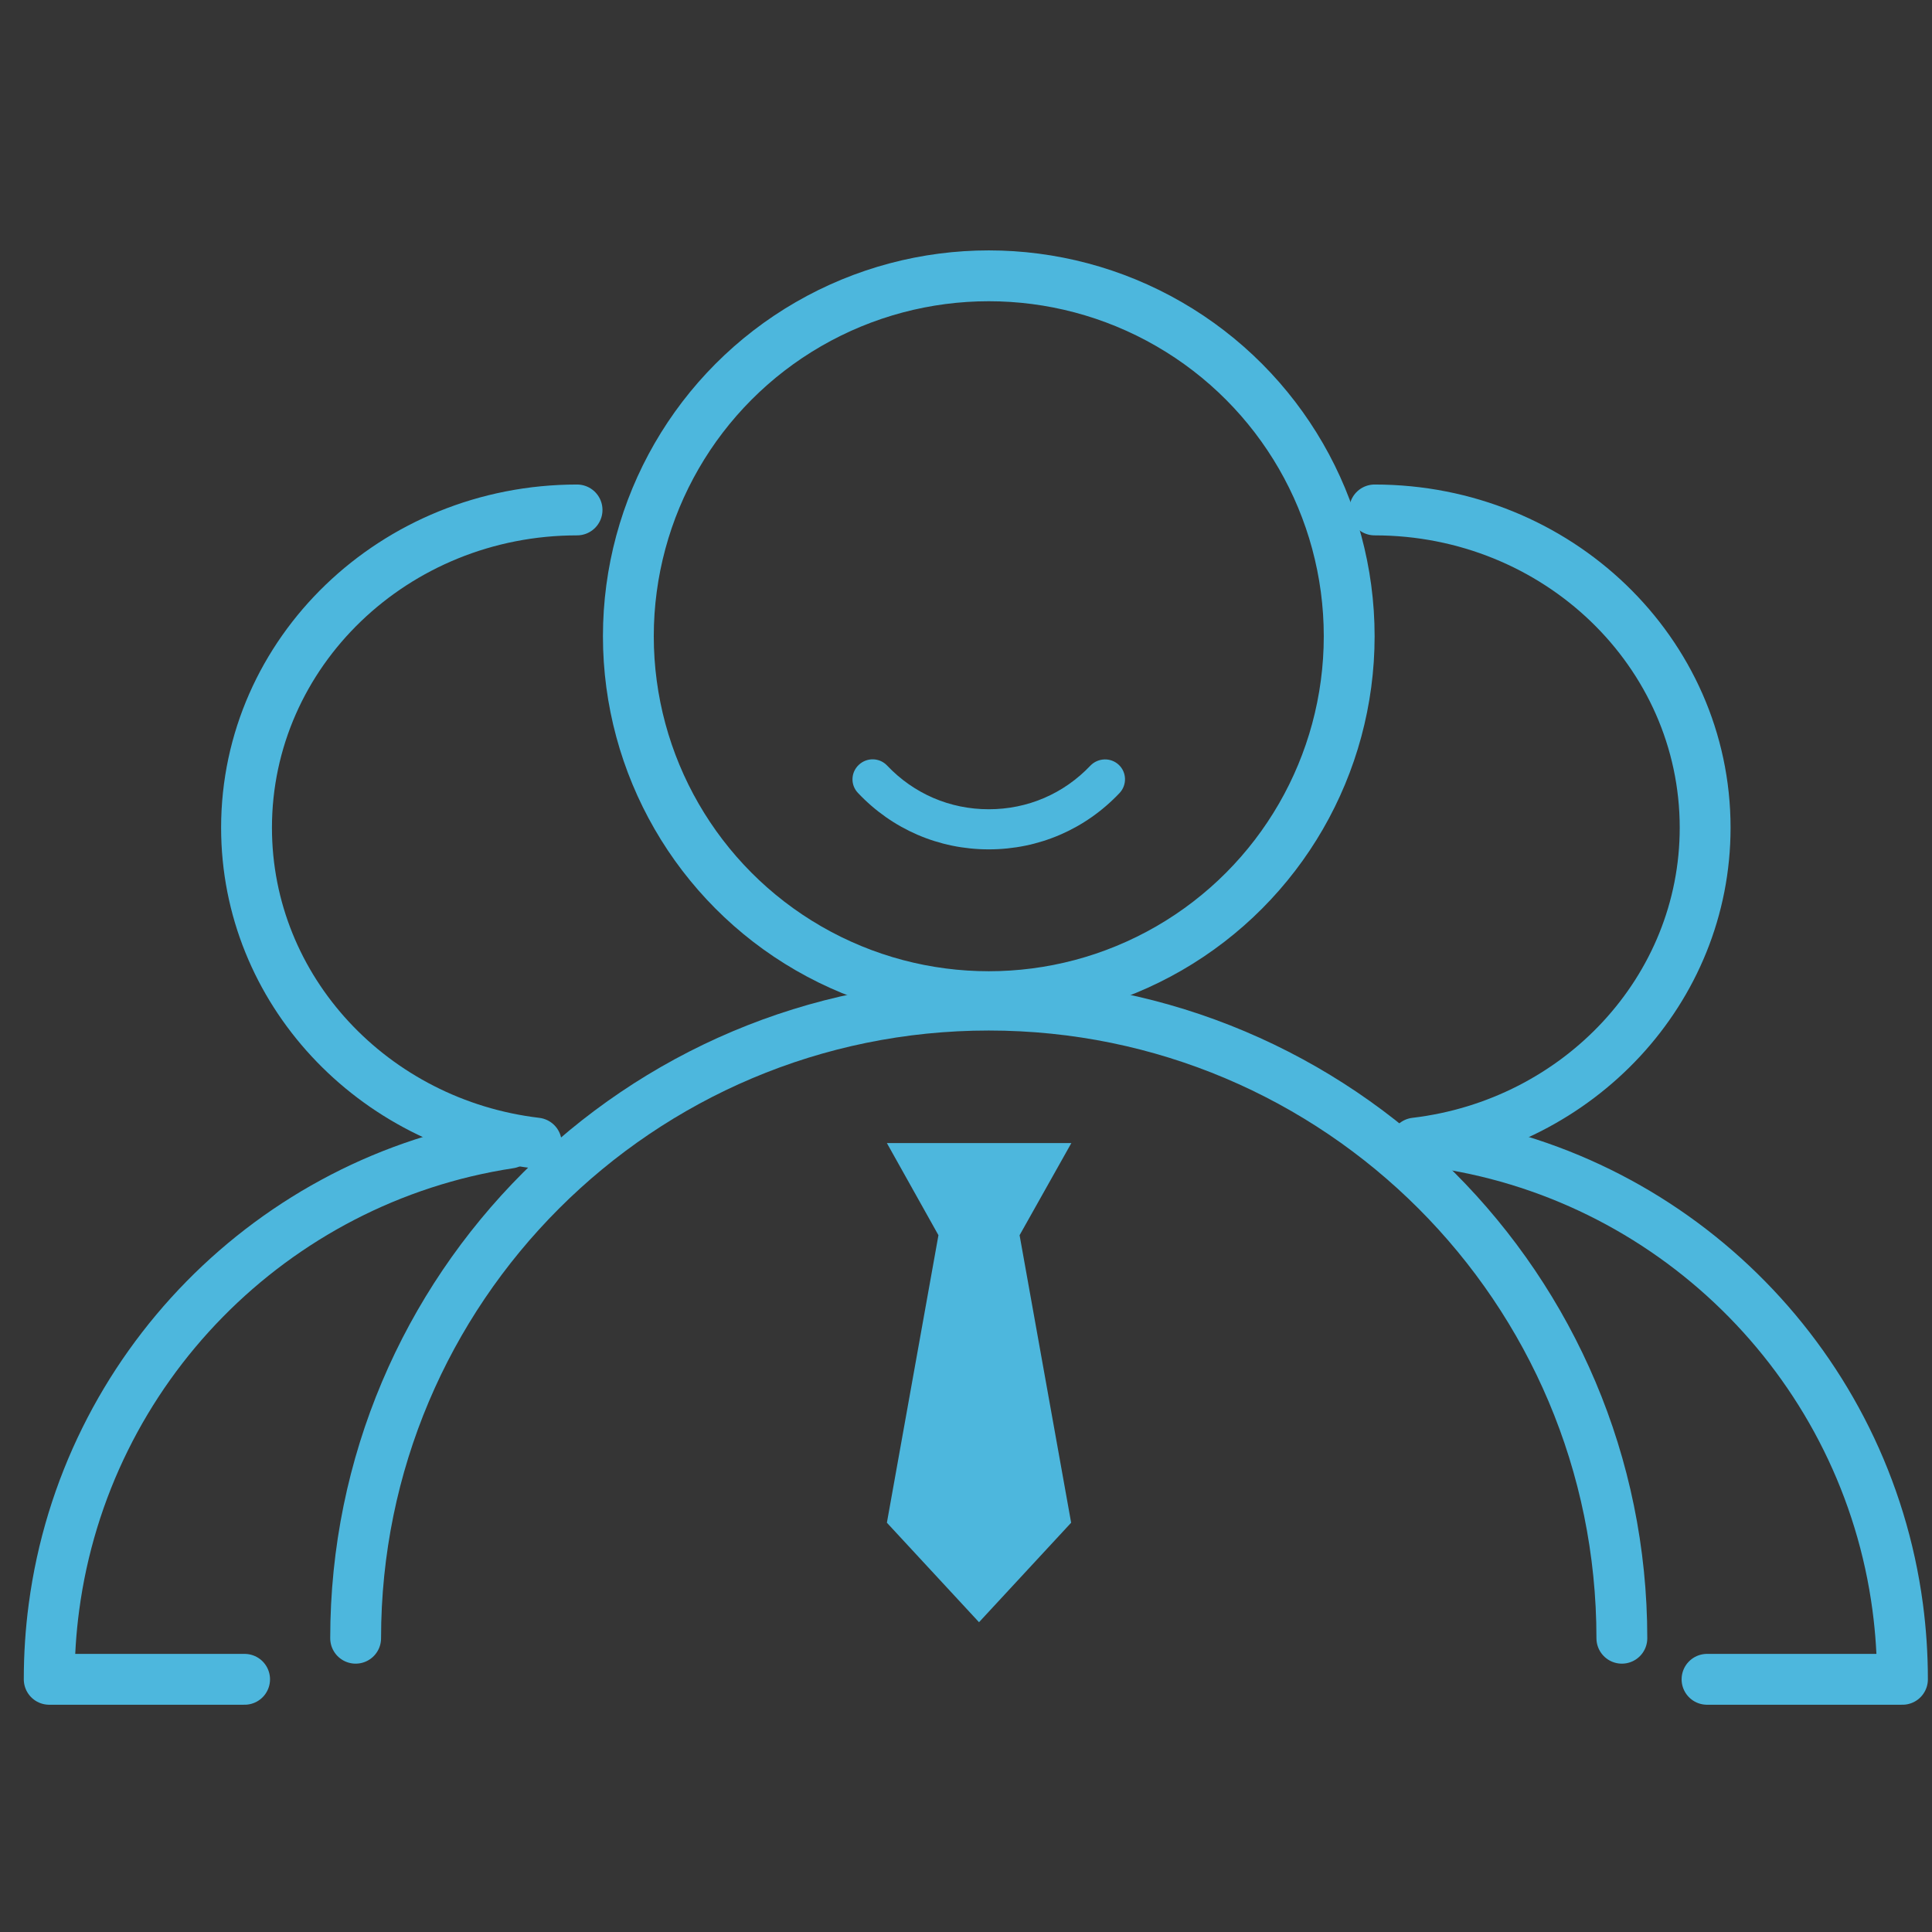
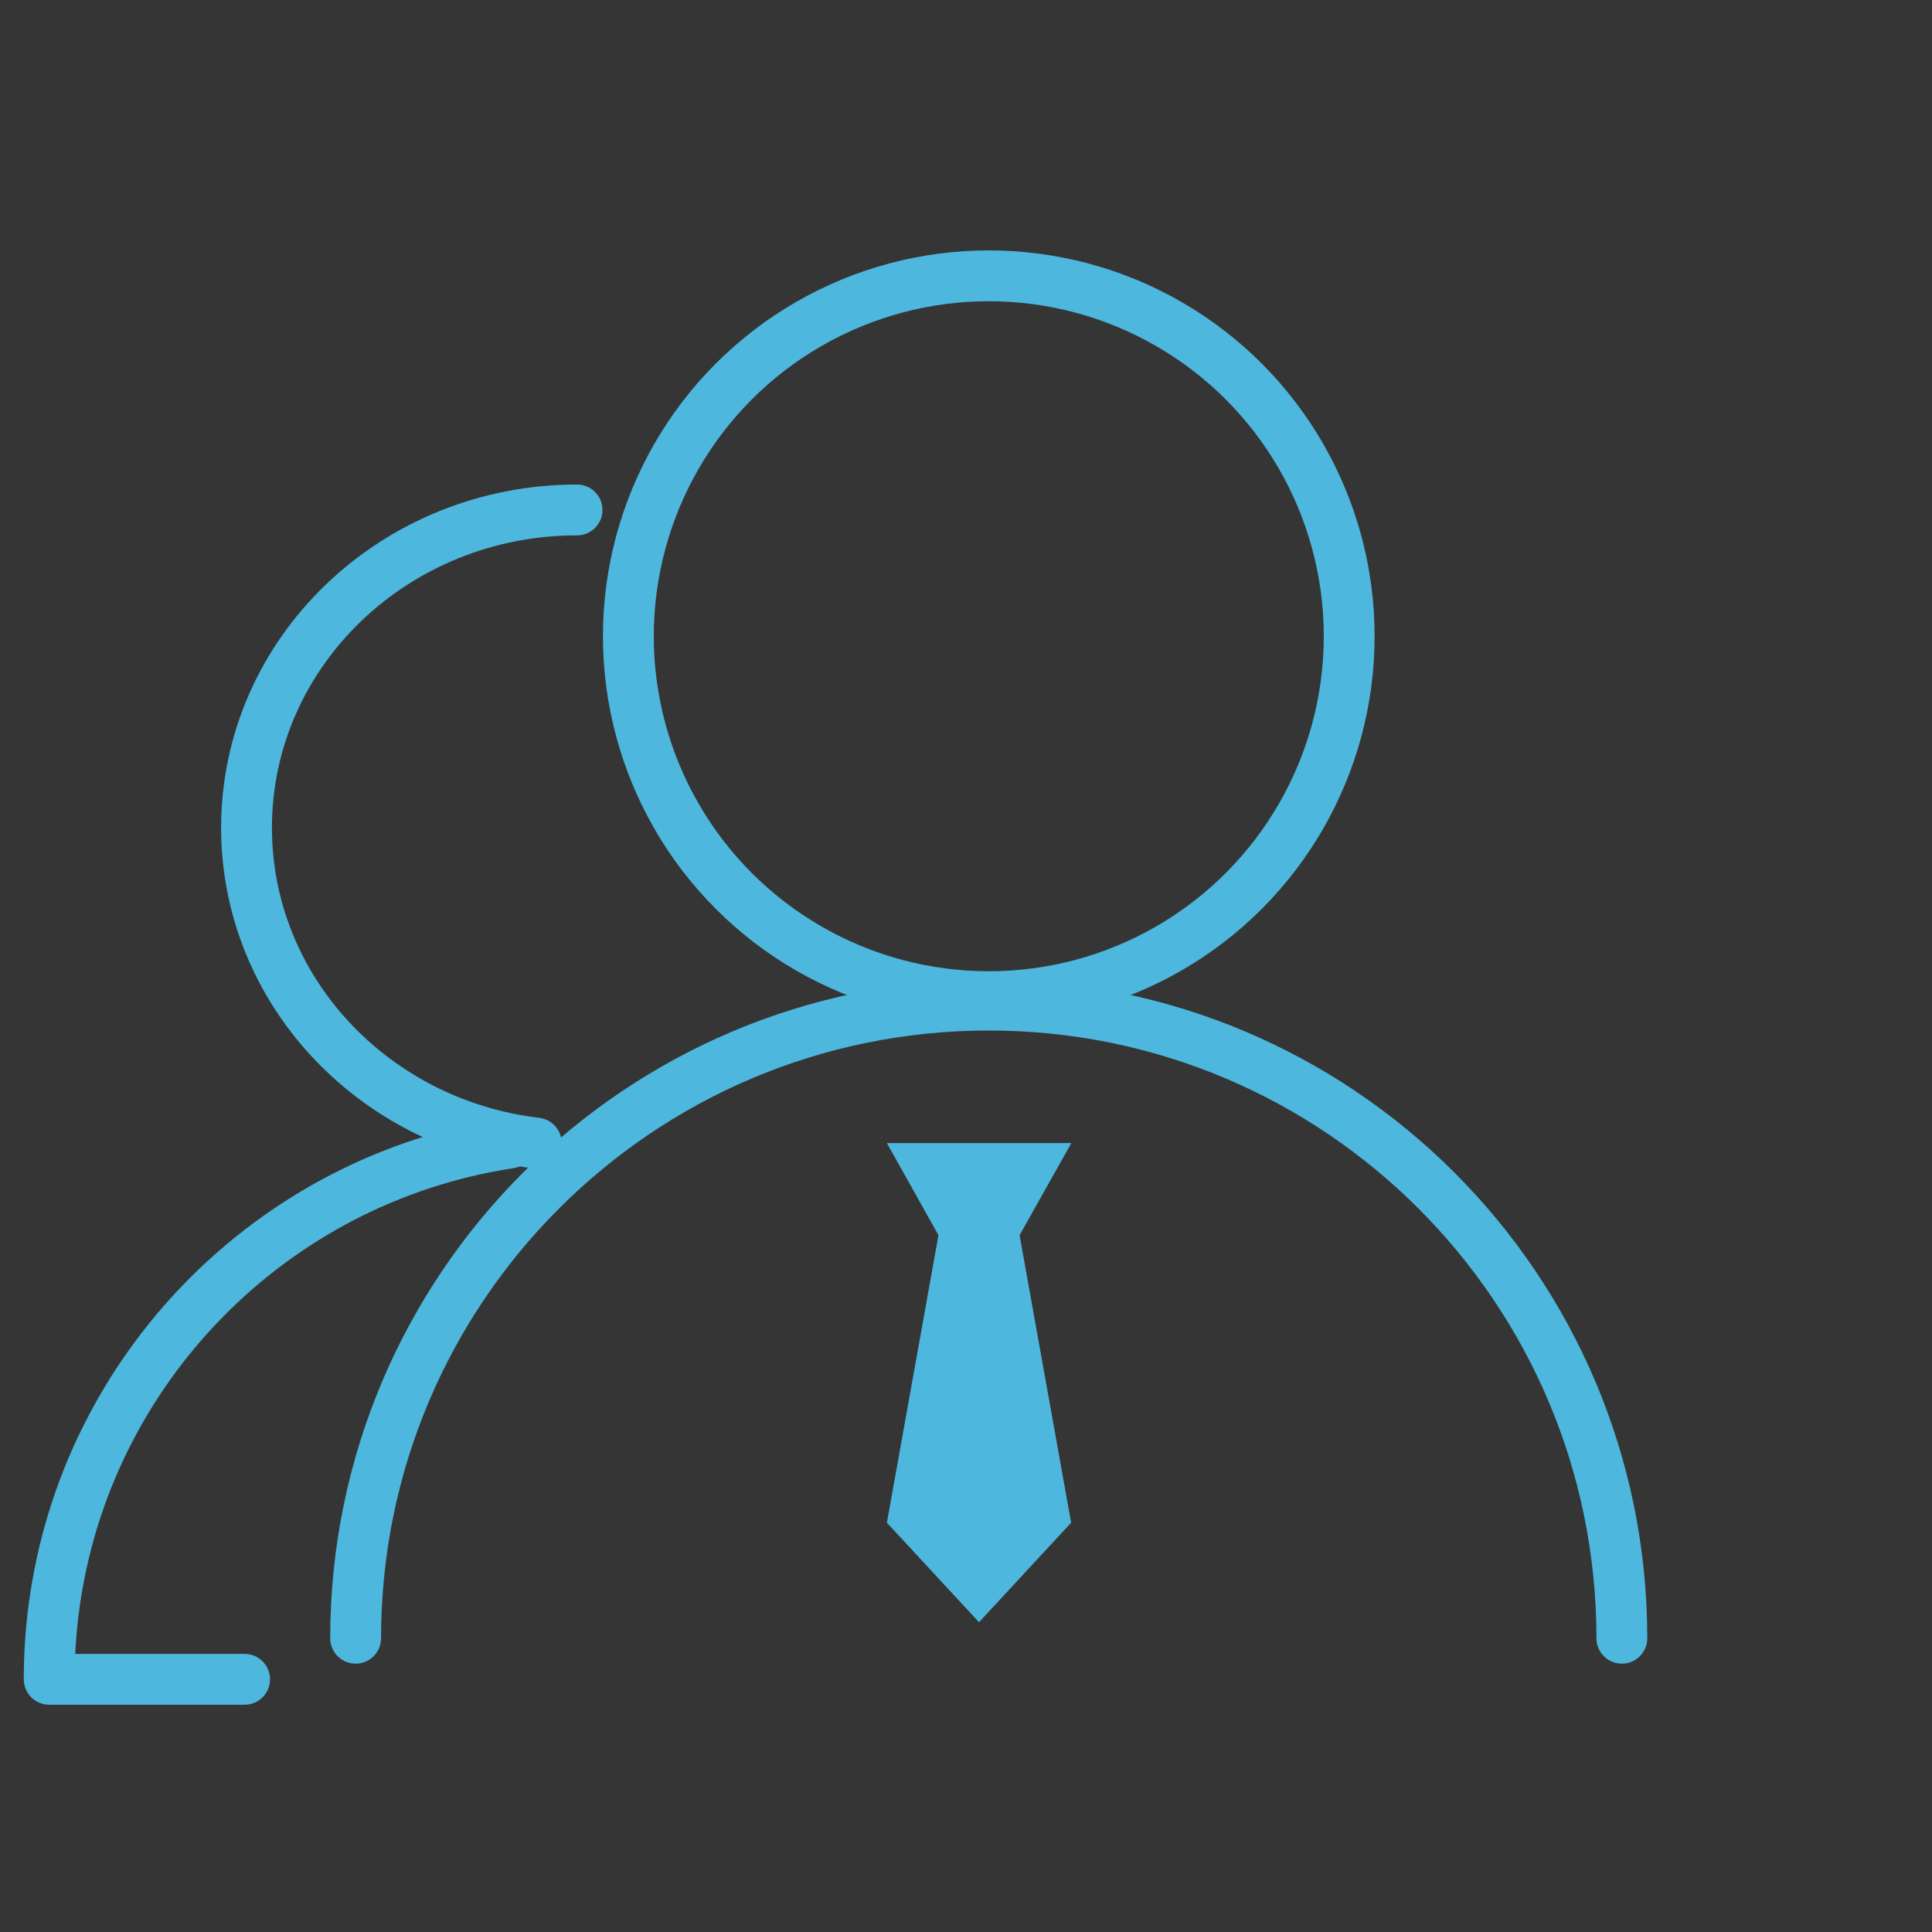
<svg xmlns="http://www.w3.org/2000/svg" width="38px" height="38px" viewBox="0 0 38 38" version="1.1">
  <rect x="0" y="0" width="38" height="38" fill="#333333" stroke="none" />
  <title>competive-icon/tuandui</title>
  <g id="自主产品/方案" stroke="none" stroke-width="1" fill="none" fill-rule="evenodd">
    <g id="优易联" transform="translate(-556, -1582)">
      <g id="competive-icon/tuandui" transform="translate(556, 1582)">
        <rect id="矩形" fill="#FFFFFF" fill-rule="nonzero" opacity="0.01" x="0" y="0" width="38" height="38" />
        <g id="编组" transform="translate(0, 4.222)">
          <circle id="椭圆形" stroke="#4DB7DD" cx="19.448" cy="8.292" r="7.089" />
-           <path d="M27.838,18.261 C31.051,17.881 33.538,15.249 33.538,12.058 C33.538,8.606 30.627,5.808 27.037,5.808" id="路径" stroke="#4DB7DD" stroke-linecap="round" stroke-linejoin="round" />
          <g id="编组-10" transform="translate(5.85, 17.308) scale(-1, 1) translate(-5.85, -17.308) translate(0.35, 5.808)" stroke="#4DB7DD" stroke-linecap="round" stroke-linejoin="round">
            <path d="M0.802,12.453 C4.014,12.073 6.501,9.441 6.501,6.25 C6.501,2.798 3.591,-3.08444628e-13 4.12509533e-14,-3.08444628e-13" id="路径备份" />
            <path d="M6.539,23 L10.382,23 C10.382,22.52 10.351,22.047 10.289,21.584 C9.667,16.891 5.994,13.161 1.329,12.453" id="路径备份-2" />
          </g>
          <path d="M31.9,28 C31.9,21.122 26.325,15.547 19.448,15.547 C12.57,15.547 6.995,21.122 6.995,28" id="路径" stroke="#4DB7DD" stroke-linecap="round" stroke-linejoin="round" />
-           <path d="M33.575,28.808 L37.419,28.808 C37.419,28.328 37.387,27.855 37.326,27.392 C36.704,22.699 33.031,18.969 28.365,18.261" id="路径" stroke="#4DB7DD" stroke-linecap="round" stroke-linejoin="round" />
          <polygon id="路径" fill="#4DB7DD" fill-rule="nonzero" points="21.072 18.261 17.444 18.261 18.458 20.073 17.444 25.728 19.256 27.685 21.068 25.728 20.054 20.073" />
-           <path d="M21.448,10.836 C20.922,11.39 20.213,11.695 19.448,11.695 C18.683,11.695 17.975,11.39 17.449,10.836 C17.299,10.677 17.05,10.672 16.891,10.822 C16.731,10.973 16.726,11.221 16.877,11.376 C17.552,12.09 18.468,12.484 19.448,12.484 C20.429,12.484 21.344,12.09 22.02,11.376 C22.17,11.217 22.161,10.968 22.006,10.822 C21.847,10.672 21.598,10.682 21.448,10.836 Z" id="路径" fill="#4DB7DD" fill-rule="nonzero" />
        </g>
      </g>
    </g>
  </g>
</svg>